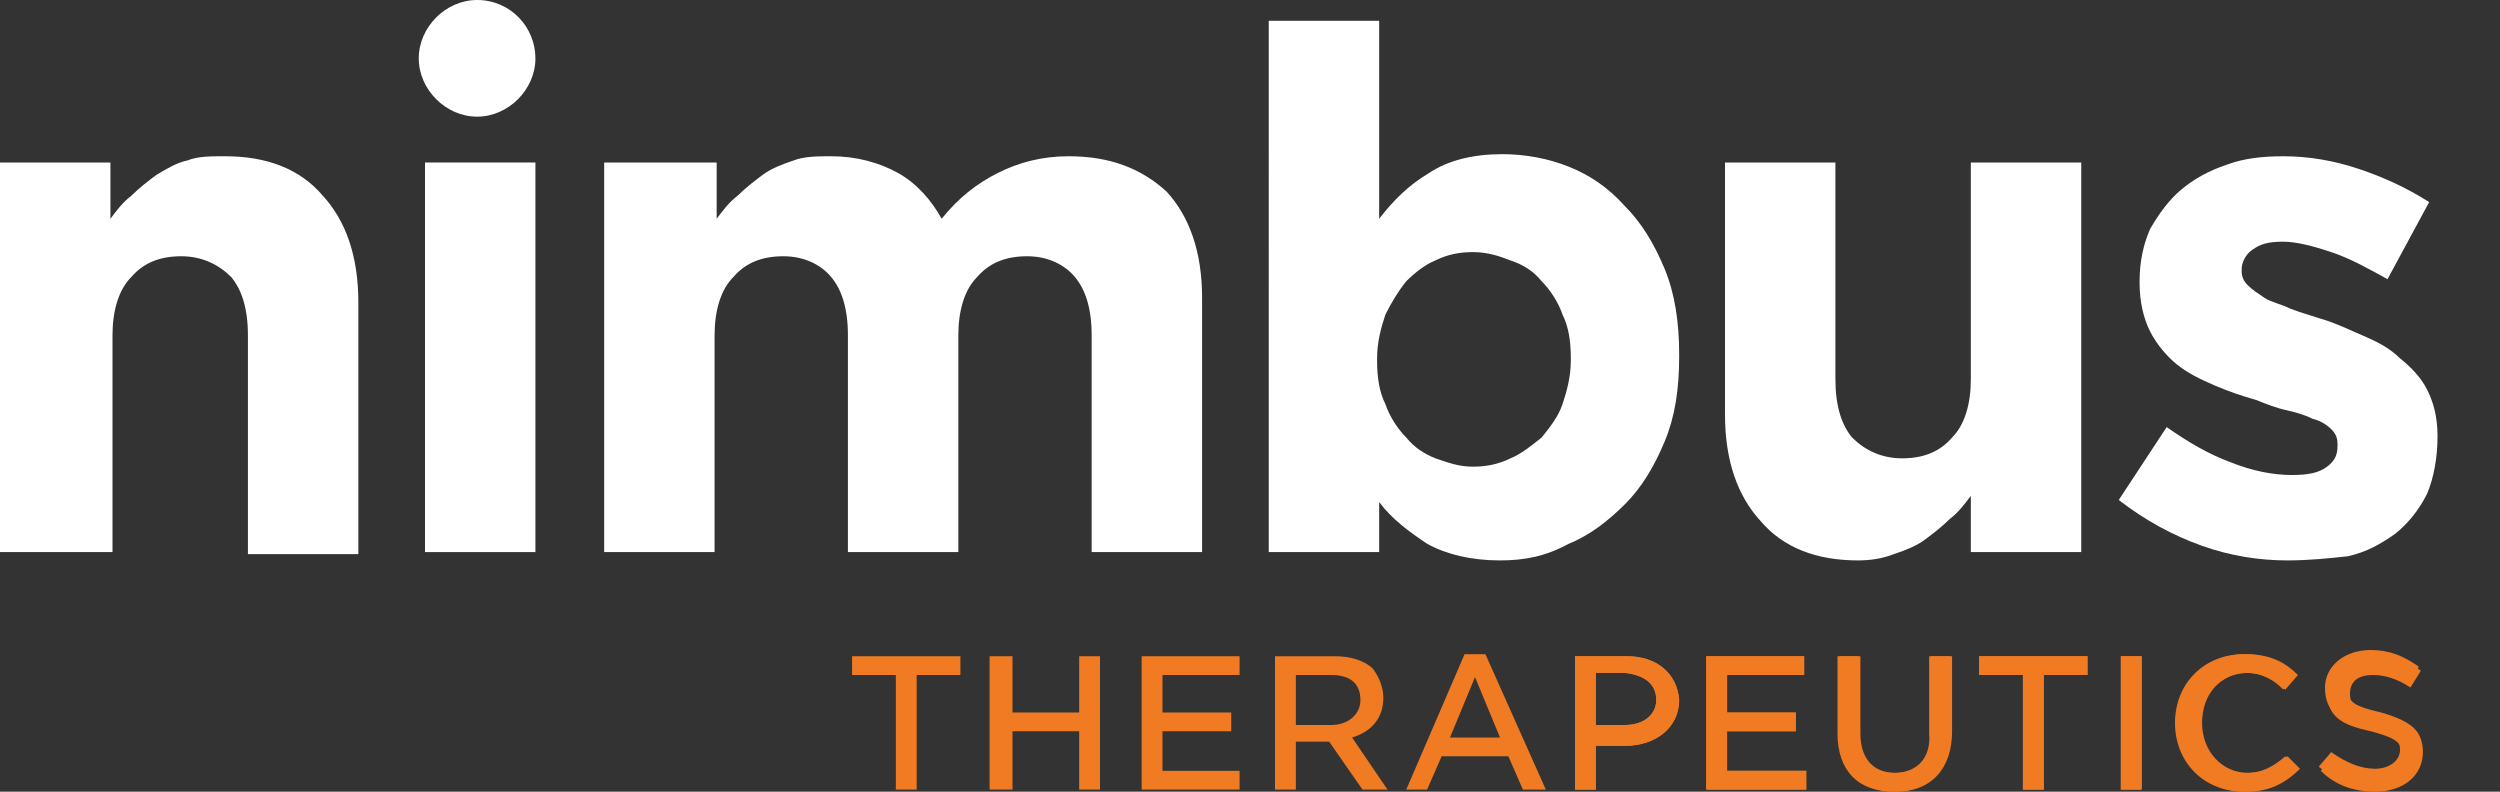
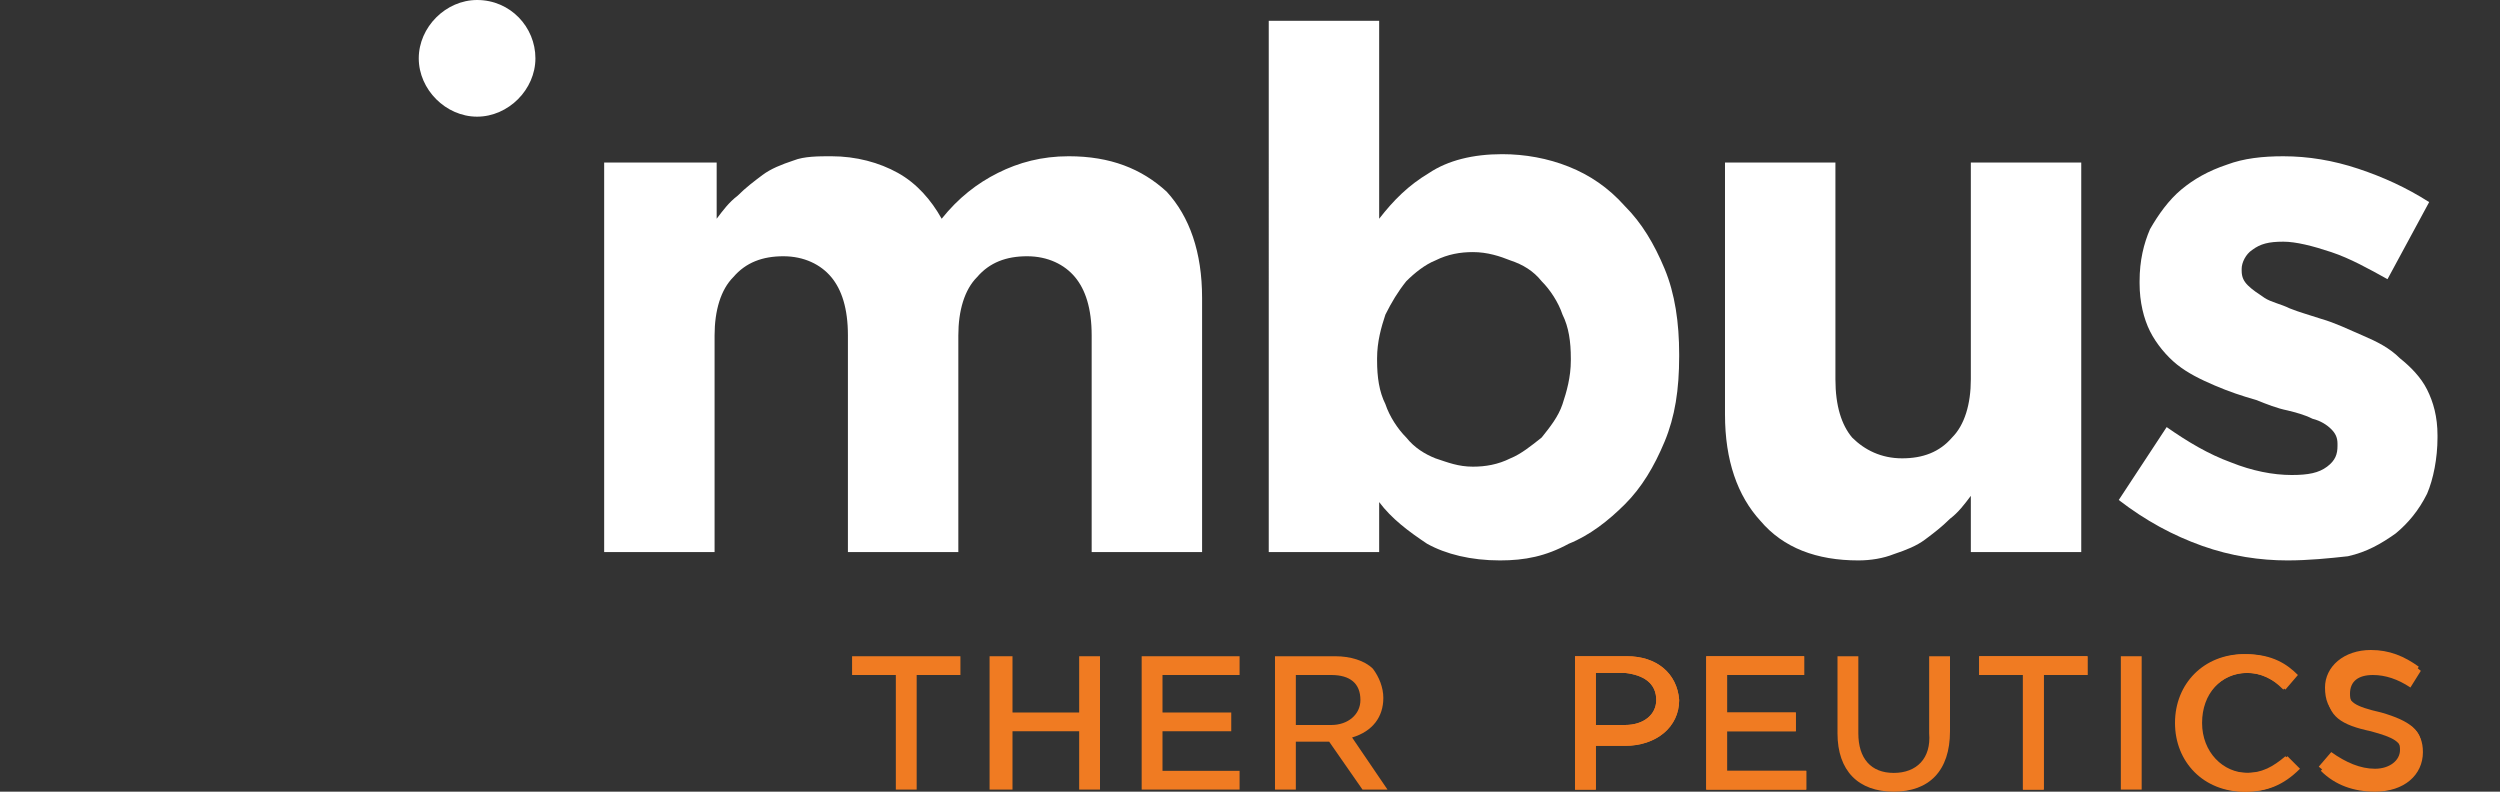
<svg xmlns="http://www.w3.org/2000/svg" version="1.1" viewBox="0 0 120 38" style="enable-background:new 0 0 120 38;" xml:space="preserve">
  <rect x="0" y="0" width="120" height="38" fill="#333333" stroke="none" />
  <style type="text/css">
    .st0 { fill: #F07B22; }
    .st1 { fill: #FFFFFF; }
  </style>
  <g>
    <polygon class="st0" points="43,37.9 44,37.9 44,32.4 46.1,32.4 46.1,31.5 40.9,31.5 40.9,32.4 43,32.4  " />
    <polygon class="st0" points="48.6,31.5 47.5,31.5 47.5,37.9 48.6,37.9 48.6,35.1 51.8,35.1 51.8,37.9 52.8,37.9 52.8,31.5    51.8,31.5 51.8,34.2 48.6,34.2  " />
    <polygon class="st0" points="55.8,35.1 59.1,35.1 59.1,34.2 55.8,34.2 55.8,32.4 59.5,32.4 59.5,31.5 54.8,31.5 54.8,37.9    59.5,37.9 59.5,37 55.8,37  " />
    <path class="st0" d="M64.9,35.4c1-0.3,1.5-1,1.5-1.9v0c0-0.5-0.2-1-0.5-1.4c-0.4-0.4-1.1-0.6-1.8-0.6h-2.9v6.4h1v-2.3h1.6l1.6,2.3   h1.2L64.9,35.4L64.9,35.4z M62.2,34.7v-2.3h1.7c0.9,0,1.4,0.4,1.4,1.2v0c0,0.7-0.6,1.2-1.4,1.2H62.2z" />
    <g>
-       <path class="st0" d="M71.3,31.4h-1l-2.8,6.5h1l0.7-1.6h3.2l0.7,1.6h1.1L71.3,31.4z M69.6,35.4l1.2-2.9l1.2,2.9H69.6z" />
-     </g>
+       </g>
    <path class="st0" d="M78.1,31.5h-2.5v6.4h1v-2.1h1.4c1.5,0,2.6-0.9,2.6-2.2v0C80.5,32.3,79.5,31.5,78.1,31.5z M79.5,33.6   c0,0.7-0.6,1.2-1.5,1.2h-1.4v-2.5H78C78.9,32.4,79.5,32.8,79.5,33.6L79.5,33.6z" />
    <path class="st0" d="M78.1,31.5h-2.5v6.4h1v-2.1h1.4c1.5,0,2.6-0.9,2.6-2.2v0C80.5,32.3,79.5,31.5,78.1,31.5z M79.5,33.6   c0,0.7-0.6,1.2-1.5,1.2h-1.4v-2.5H78C78.9,32.4,79.5,32.8,79.5,33.6L79.5,33.6z" />
    <polygon class="st0" points="82.9,35.1 86.2,35.1 86.2,34.2 82.9,34.2 82.9,32.4 86.6,32.4 86.6,31.5 81.9,31.5 81.9,37.9    86.7,37.9 86.7,37 82.9,37  " />
    <path class="st0" d="M86.7,37.9h-4.8v-6.4h4.7v0.9h-3.7v1.8h3.3v0.9h-3.3V37h3.8V37.9z" />
    <path class="st0" d="M90.9,37.1c-1.1,0-1.7-0.7-1.7-1.9v-3.7h-1v3.7c0,1.8,1,2.8,2.7,2.8c1.7,0,2.7-1,2.7-2.9v-3.6h-1v3.7   C92.7,36.4,92,37.1,90.9,37.1z" />
-     <path class="st0" d="M92.7,31.5h1v3.6c0,1.8-1,2.9-2.7,2.9c-1.7,0-2.7-1-2.7-2.8v-3.7h1v3.7c0,1.2,0.6,1.9,1.7,1.9   c1.1,0,1.7-0.7,1.7-1.9V31.5z" />
    <polygon class="st0" points="97.1,37.9 98.1,37.9 98.1,32.4 100.2,32.4 100.2,31.5 95,31.5 95,32.4 97.1,32.4  " />
    <path class="st0" d="M95,31.5h5.2v0.9h-2.1v5.5h-1v-5.5H95V31.5z" />
-     <rect x="101.8" y="31.5" class="st0" width="1" height="6.4" />
    <path class="st0" d="M101.8,31.5h1v6.4h-1V31.5z" />
    <path class="st0" d="M107.8,37.1c-1.3,0-2.2-1-2.2-2.4v0c0-1.3,1-2.4,2.2-2.4c0.7,0,1.2,0.2,1.8,0.8l0.6-0.7c-0.5-0.5-1.2-1-2.5-1   c-1.9,0-3.3,1.4-3.3,3.3v0c0,1.9,1.4,3.3,3.3,3.3c1.1,0,1.8-0.3,2.6-1.1l-0.6-0.6C109.1,36.8,108.6,37.1,107.8,37.1z" />
    <path class="st0" d="M107.8,38c-1.9,0-3.3-1.4-3.3-3.3v0c0-1.9,1.4-3.3,3.3-3.3c1.3,0,2,0.5,2.5,1l-0.6,0.7   c-0.6-0.5-1.2-0.8-1.8-0.8c-1.3,0-2.2,1-2.2,2.4v0c0,1.4,1,2.4,2.2,2.4c0.8,0,1.3-0.3,1.9-0.8l0.6,0.6   C109.6,37.7,108.8,38,107.8,38z" />
    <path class="st0" d="M114.3,34.2c-1.3-0.3-1.6-0.5-1.6-1.1v0c0-0.5,0.5-0.9,1.1-0.9c0.6,0,1.2,0.2,1.8,0.6l0.5-0.8   c-0.7-0.5-1.4-0.8-2.3-0.8c-1.3,0-2.2,0.8-2.2,1.8v0c0,1.2,0.7,1.6,2.1,1.9c1.2,0.3,1.5,0.5,1.5,1.1v0c0,0.5-0.5,0.9-1.2,0.9   c-0.7,0-1.4-0.3-2.1-0.8l-0.6,0.7c0.7,0.6,1.7,1,2.6,1c1.4,0,2.3-0.7,2.3-1.9v0C116.3,35.1,115.7,34.6,114.3,34.2z" />
    <path class="st0" d="M116.3,36.1c0,1.1-0.9,1.9-2.3,1.9c-1,0-1.9-0.3-2.6-1l0.6-0.7c0.7,0.6,1.3,0.8,2.1,0.8c0.7,0,1.2-0.4,1.2-0.9   v0c0-0.6-0.4-0.8-1.5-1.1c-1.4-0.3-2.1-0.7-2.1-1.9v0c0-1.1,0.9-1.8,2.2-1.8c0.9,0,1.6,0.2,2.3,0.8l-0.5,0.8   c-0.6-0.4-1.2-0.6-1.8-0.6c-0.7,0-1.1,0.3-1.1,0.9v0c0,0.6,0.3,0.8,1.6,1.1C115.7,34.6,116.3,35.1,116.3,36.1L116.3,36.1z" />
  </g>
  <g>
-     <path class="st1" d="M0,7.8h5.3v2.7c0.3-0.4,0.6-0.8,1-1.1c0.4-0.4,0.8-0.7,1.2-1C8,8.1,8.5,7.8,9,7.7c0.5-0.2,1.1-0.2,1.8-0.2   c2,0,3.6,0.6,4.7,1.9c1.1,1.2,1.7,2.9,1.7,5.1v12.1h-5.3V16.1c0-1.3-0.3-2.2-0.8-2.8c-0.6-0.6-1.4-1-2.4-1c-1,0-1.8,0.3-2.4,1   c-0.6,0.6-0.9,1.6-0.9,2.8v10.4H0V7.8z" />
-     <rect x="20.4" y="7.8" class="st1" width="5.3" height="18.7" />
    <path class="st1" d="M29.1,7.8h5.3v2.7c0.3-0.4,0.6-0.8,1-1.1c0.4-0.4,0.8-0.7,1.2-1c0.4-0.3,0.9-0.5,1.5-0.7   c0.5-0.2,1.2-0.2,1.8-0.2c1.2,0,2.3,0.3,3.2,0.8c0.9,0.5,1.6,1.3,2.1,2.2c0.8-1,1.7-1.7,2.7-2.2c1-0.5,2.1-0.8,3.4-0.8   c2,0,3.5,0.6,4.7,1.7c1.1,1.2,1.7,2.9,1.7,5.1v12.2h-5.3V16.1c0-1.3-0.3-2.2-0.8-2.8c-0.5-0.6-1.3-1-2.3-1c-1,0-1.8,0.3-2.4,1   c-0.6,0.6-0.9,1.6-0.9,2.8v10.4h-5.3V16.1c0-1.3-0.3-2.2-0.8-2.8c-0.5-0.6-1.3-1-2.3-1c-1,0-1.8,0.3-2.4,1   c-0.6,0.6-0.9,1.6-0.9,2.8v10.4h-5.3V7.8z" />
    <path class="st1" d="M72,26.9c-1.4,0-2.6-0.3-3.5-0.8c-0.9-0.6-1.7-1.2-2.3-2v2.4h-5.3V1h5.3v9.5c0.7-0.9,1.4-1.6,2.4-2.2   c0.9-0.6,2.1-0.9,3.5-0.9c1.1,0,2.2,0.2,3.2,0.6c1,0.4,1.9,1,2.7,1.9c0.8,0.8,1.4,1.8,1.9,3c0.5,1.2,0.7,2.6,0.7,4.1v0.1   c0,1.6-0.2,2.9-0.7,4.1c-0.5,1.2-1.1,2.2-1.9,3c-0.8,0.8-1.7,1.5-2.7,1.9C74.2,26.7,73.2,26.9,72,26.9 M70.7,22.4   c0.6,0,1.2-0.1,1.8-0.4c0.5-0.2,1-0.6,1.5-1c0.4-0.5,0.8-1,1-1.6c0.2-0.6,0.4-1.3,0.4-2.1v-0.1c0-0.8-0.1-1.5-0.4-2.1   c-0.2-0.6-0.6-1.2-1-1.6c-0.4-0.5-0.9-0.8-1.5-1c-0.5-0.2-1.1-0.4-1.8-0.4c-0.6,0-1.2,0.1-1.8,0.4c-0.5,0.2-1,0.6-1.4,1   c-0.4,0.5-0.7,1-1,1.6c-0.2,0.6-0.4,1.3-0.4,2.1v0.1c0,0.8,0.1,1.5,0.4,2.1c0.2,0.6,0.6,1.2,1,1.6c0.4,0.5,0.9,0.8,1.4,1   C69.5,22.2,70,22.4,70.7,22.4" />
    <path class="st1" d="M89.2,26.9c-2,0-3.6-0.6-4.7-1.9c-1.1-1.2-1.7-2.9-1.7-5.1V7.8h5.3v10.4c0,1.3,0.3,2.2,0.8,2.8   c0.6,0.6,1.4,1,2.4,1c1,0,1.8-0.3,2.4-1c0.6-0.6,0.9-1.6,0.9-2.8V7.8h5.3v18.7h-5.3v-2.7c-0.3,0.4-0.6,0.8-1,1.1   c-0.4,0.4-0.8,0.7-1.2,1c-0.4,0.3-0.9,0.5-1.5,0.7C90.4,26.8,89.8,26.9,89.2,26.9" />
    <path class="st1" d="M109.8,26.9c-1.3,0-2.7-0.2-4.1-0.7c-1.4-0.5-2.7-1.2-4-2.2l2.3-3.5c1,0.7,2,1.3,3.1,1.7c1,0.4,2,0.6,2.9,0.6   c0.8,0,1.3-0.1,1.7-0.4c0.4-0.3,0.5-0.6,0.5-1v-0.1c0-0.3-0.1-0.5-0.3-0.7c-0.2-0.2-0.5-0.4-0.9-0.5c-0.4-0.2-0.8-0.3-1.2-0.4   c-0.5-0.1-1-0.3-1.5-0.5c-0.7-0.2-1.3-0.4-2-0.7c-0.7-0.3-1.3-0.6-1.8-1c-0.5-0.4-1-1-1.3-1.6c-0.3-0.6-0.5-1.4-0.5-2.3v-0.1   c0-1,0.2-1.8,0.5-2.5c0.4-0.7,0.9-1.4,1.5-1.9c0.6-0.5,1.3-0.9,2.2-1.2c0.8-0.3,1.7-0.4,2.7-0.4c1.2,0,2.4,0.2,3.6,0.6   c1.2,0.4,2.3,0.9,3.4,1.6l-2,3.7c-0.9-0.5-1.8-1-2.7-1.3c-0.9-0.3-1.7-0.5-2.3-0.5c-0.7,0-1.1,0.1-1.5,0.4   c-0.3,0.2-0.5,0.6-0.5,0.9V13c0,0.3,0.1,0.5,0.3,0.7c0.2,0.2,0.5,0.4,0.8,0.6c0.3,0.2,0.8,0.3,1.2,0.5c0.5,0.2,0.9,0.3,1.5,0.5   c0.7,0.2,1.3,0.5,2,0.8c0.7,0.3,1.3,0.6,1.8,1.1c0.5,0.4,1,0.9,1.3,1.5c0.3,0.6,0.5,1.3,0.5,2.2v0.1c0,1-0.2,2-0.5,2.7   c-0.4,0.8-0.9,1.4-1.5,1.9c-0.7,0.5-1.4,0.9-2.3,1.1C111.8,26.8,110.8,26.9,109.8,26.9" />
    <path class="st1" d="M25.7,2.8c0,1.5-1.3,2.8-2.8,2.8c-1.5,0-2.8-1.3-2.8-2.8c0-1.5,1.3-2.8,2.8-2.8C24.5,0,25.7,1.3,25.7,2.8" />
  </g>
</svg>